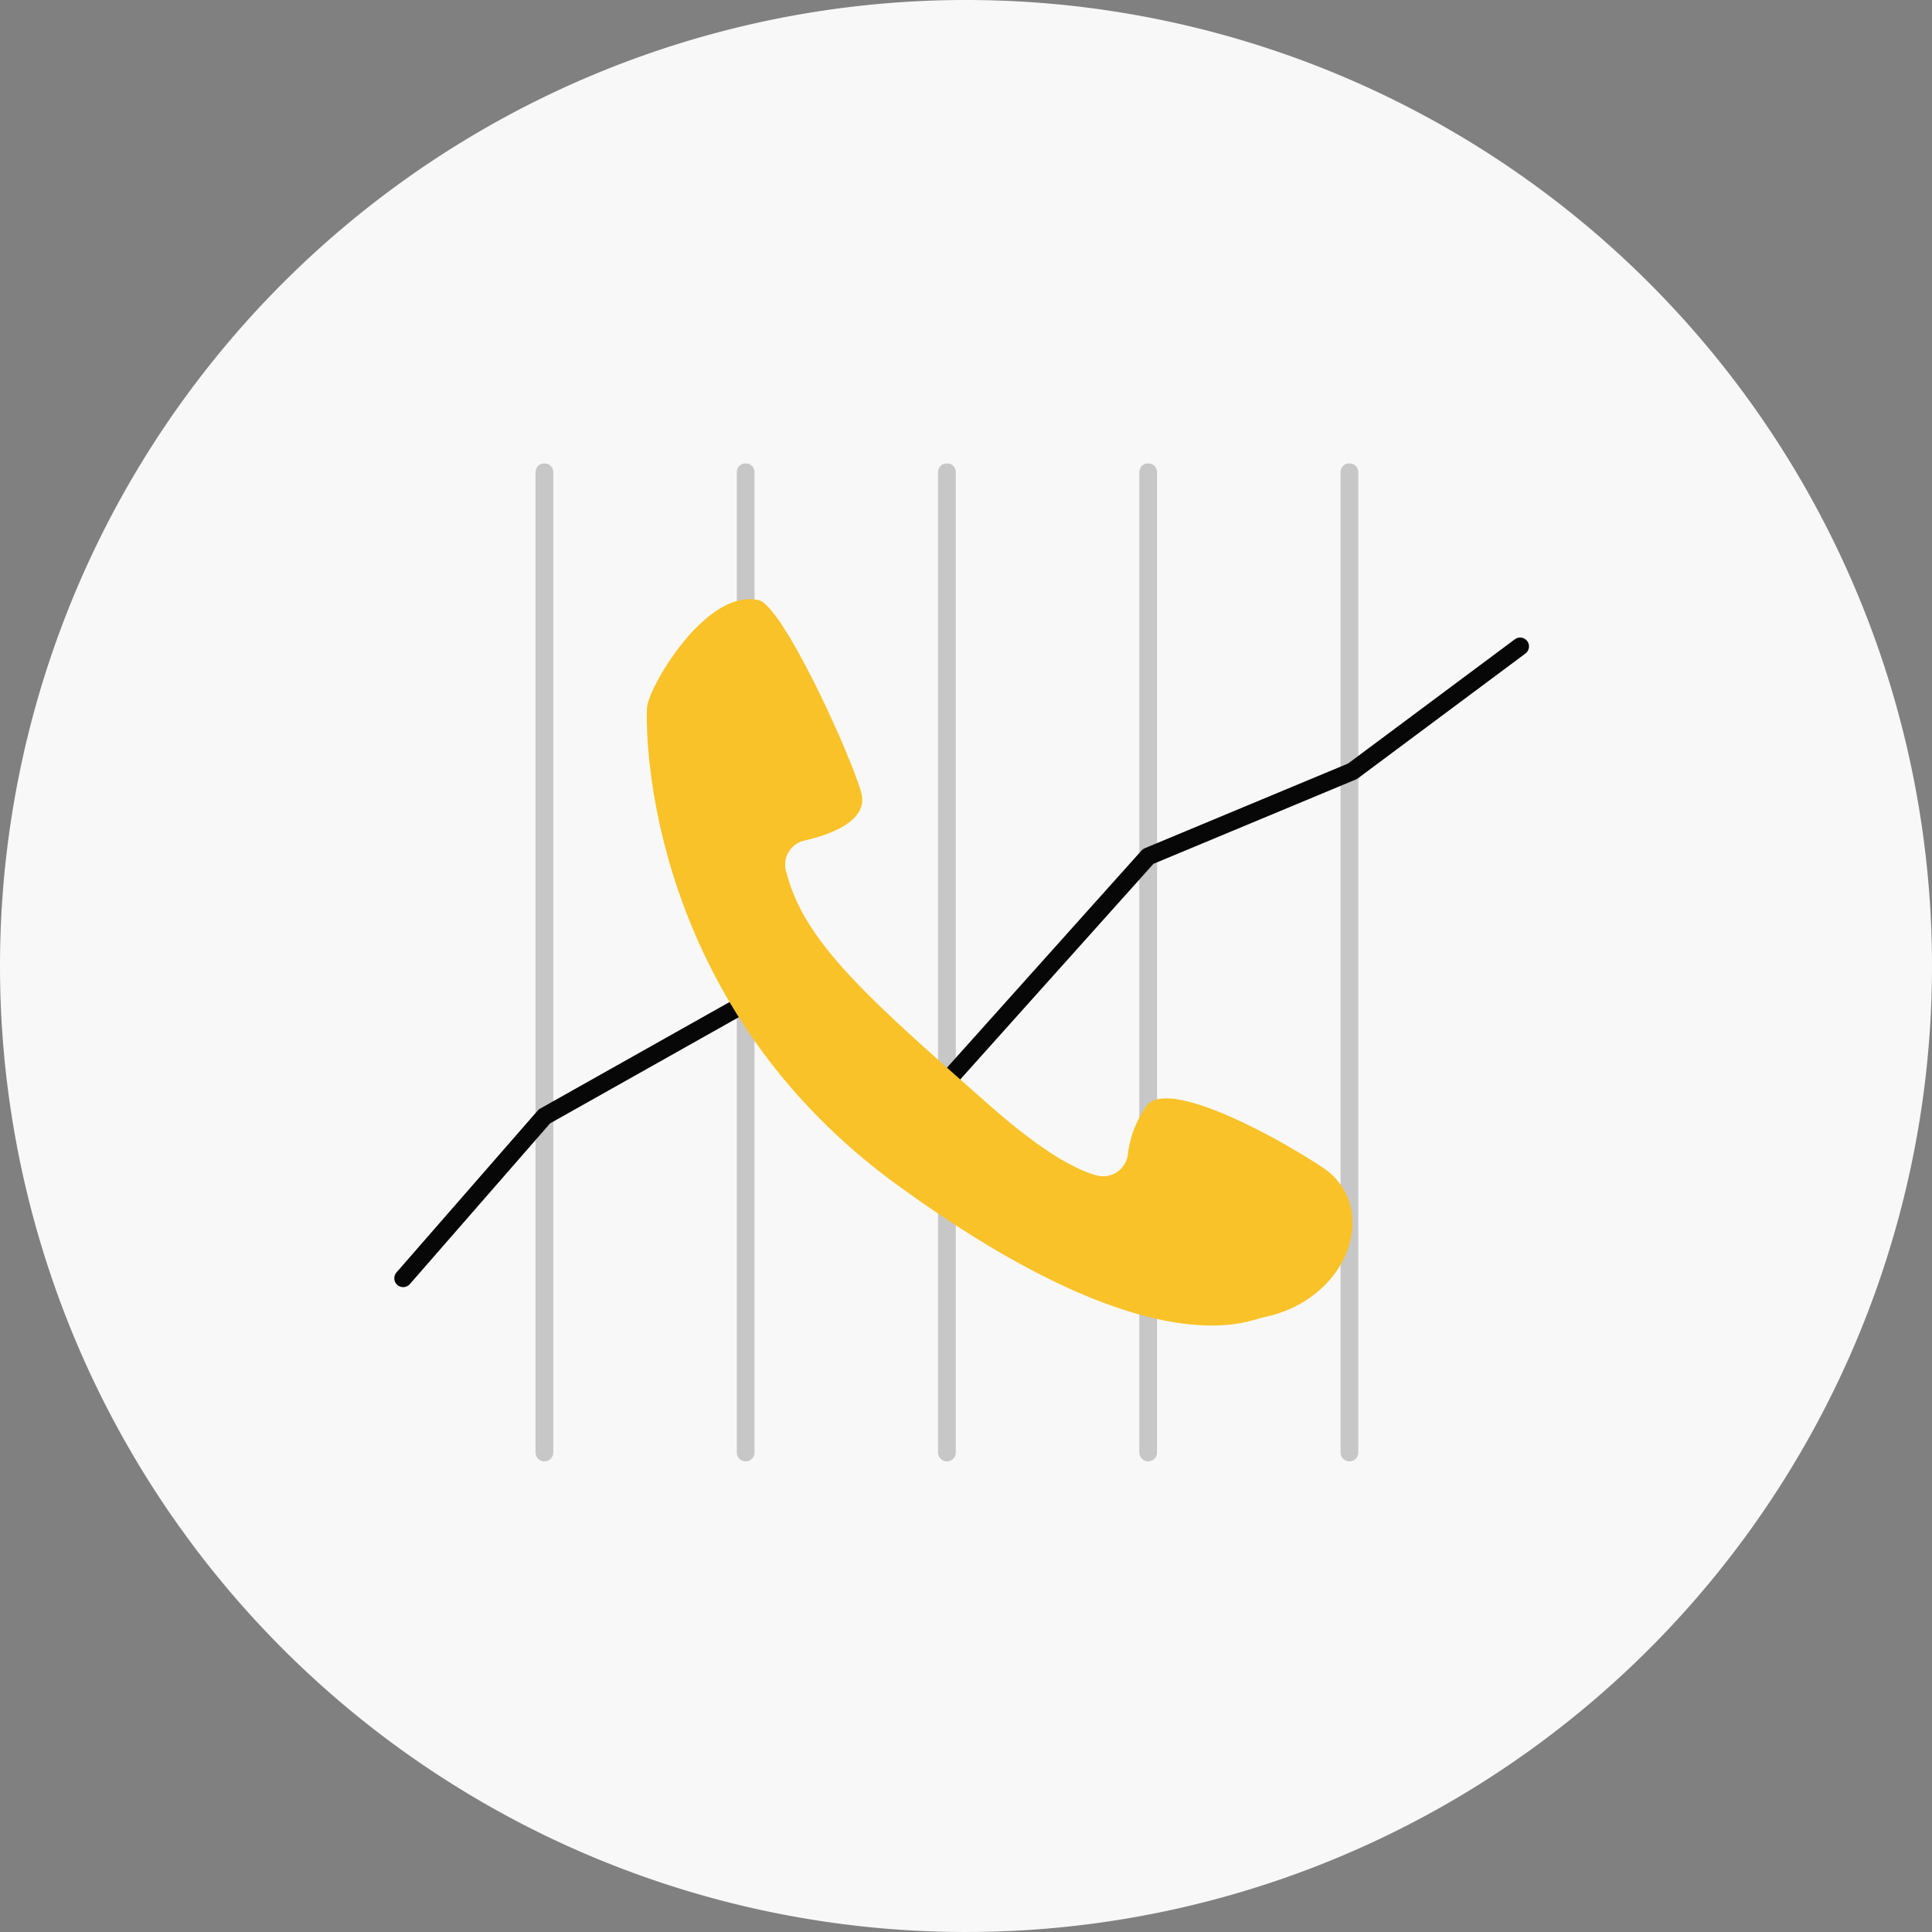
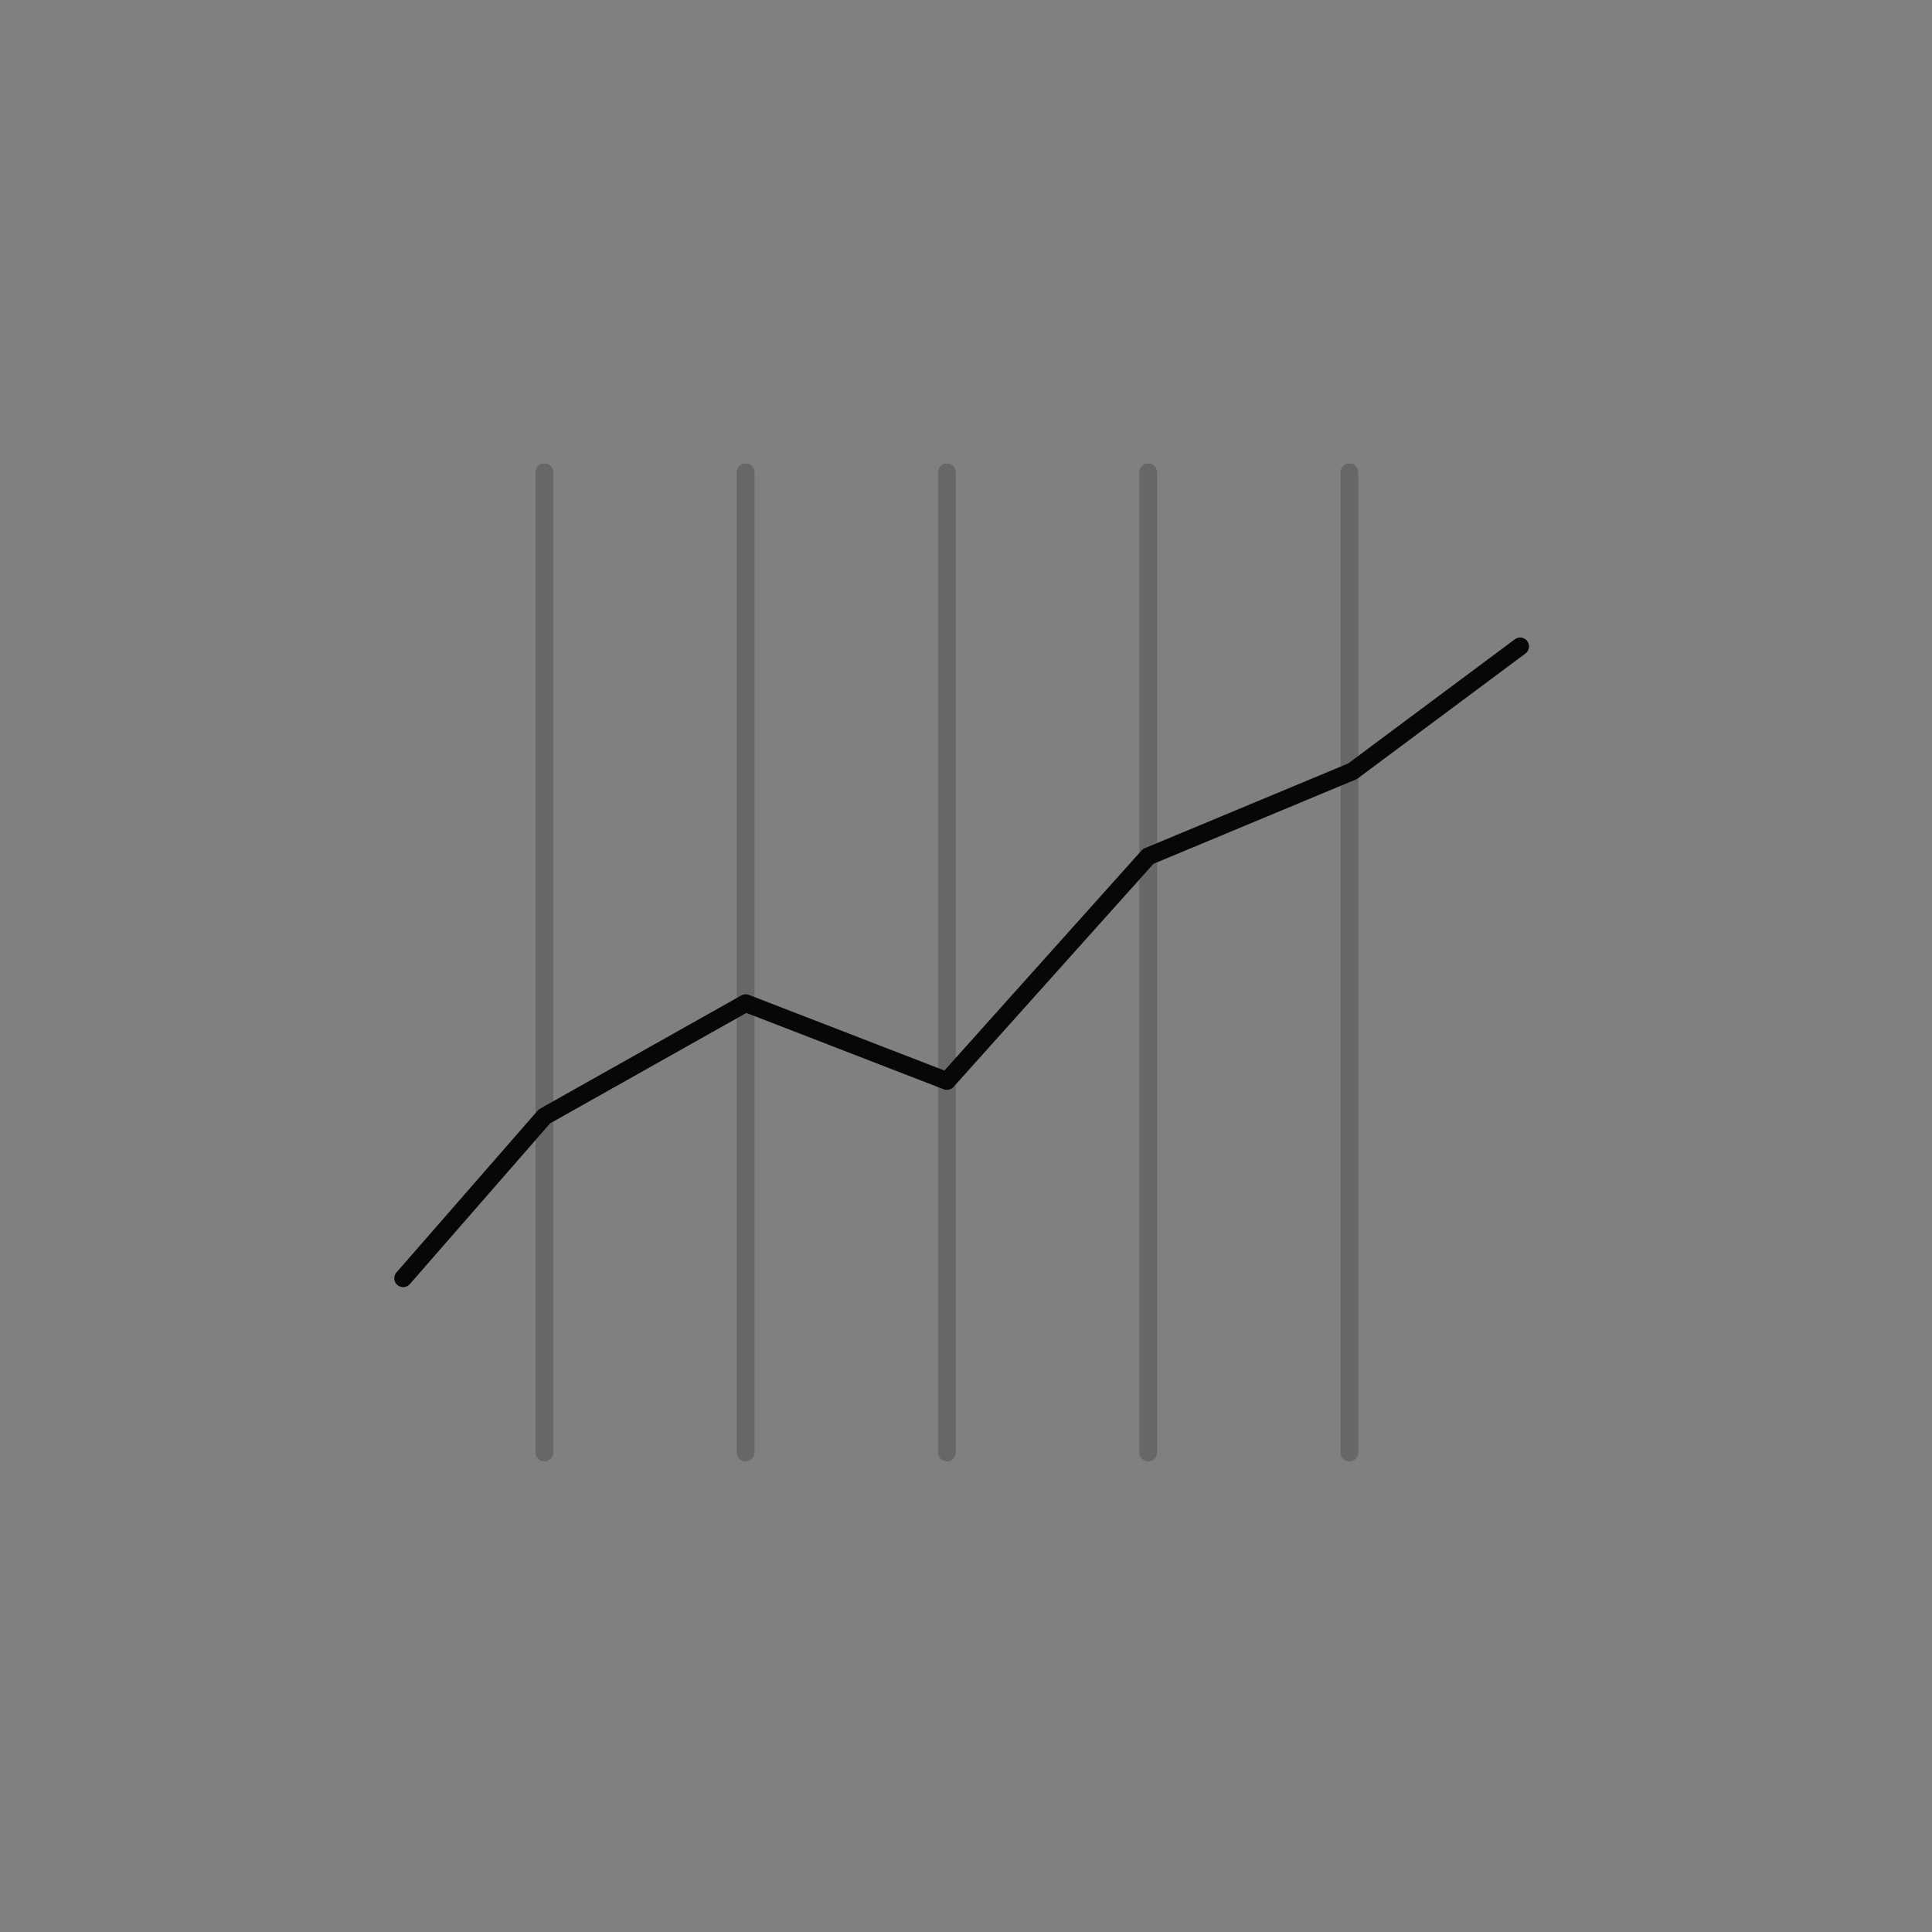
<svg xmlns="http://www.w3.org/2000/svg" id="icon-analysis" width="196" height="196" viewBox="0 0 196 196">
  <rect x="0" y="0" width="196" height="196" fill="#808080" stroke="none" />
  <defs>
    <clipPath id="clip-path">
      <rect id="Rectangle_199" data-name="Rectangle 199" width="115.116" height="101.256" fill="none" />
    </clipPath>
    <clipPath id="clip-path-3">
      <rect id="Rectangle_197" data-name="Rectangle 197" width="83.471" height="101.256" transform="translate(14.329)" fill="none" />
    </clipPath>
  </defs>
-   <path id="Path_711" data-name="Path 711" d="M98,0A98,98,0,1,1,0,98,98,98,0,0,1,98,0Z" fill="#f8f8f8" />
  <g id="Group_528" data-name="Group 528" transform="translate(40 47)">
    <g id="Group_527" data-name="Group 527" clip-path="url(#clip-path)">
      <g id="Group_526" data-name="Group 526">
        <g id="Group_525" data-name="Group 525" clip-path="url(#clip-path)">
          <g id="Group_524" data-name="Group 524" opacity="0.2">
            <g id="Group_523" data-name="Group 523">
              <g id="Group_522" data-name="Group 522" clip-path="url(#clip-path-3)">
                <line id="Line_148" data-name="Line 148" y2="99.456" transform="translate(15.229 0.9)" fill="none" stroke="#070707" stroke-linecap="round" stroke-linejoin="round" stroke-width="1.8" />
                <line id="Line_149" data-name="Line 149" y2="99.456" transform="translate(35.647 0.9)" fill="none" stroke="#070707" stroke-linecap="round" stroke-linejoin="round" stroke-width="1.8" />
                <line id="Line_150" data-name="Line 150" y2="99.456" transform="translate(56.065 0.9)" fill="none" stroke="#070707" stroke-linecap="round" stroke-linejoin="round" stroke-width="1.8" />
                <line id="Line_151" data-name="Line 151" y2="99.456" transform="translate(76.482 0.9)" fill="none" stroke="#070707" stroke-linecap="round" stroke-linejoin="round" stroke-width="1.8" />
                <line id="Line_152" data-name="Line 152" y2="99.456" transform="translate(96.9 0.9)" fill="none" stroke="#070707" stroke-linecap="round" stroke-linejoin="round" stroke-width="1.8" />
              </g>
            </g>
          </g>
          <path id="Path_740" data-name="Path 740" d="M.9,82.679,15.229,66.257,35.647,54.768l20.418,7.9L76.482,39.882,97.21,31.246l17.006-12.668" fill="none" stroke="#070707" stroke-linecap="round" stroke-linejoin="round" stroke-width="1.8" />
-           <path id="Path_741" data-name="Path 741" d="M47.371,33.414c-1.114-3.955-7.956-18.962-10.408-19.527-5.329-1.219-11.165,8.8-11.319,10.888S25.238,54.449,51.01,73.2,86.618,86.951,88.15,86.645c8.788-1.755,12.025-11.317,5.921-15.284s-15.85-8.856-17.757-6.15a10.466,10.466,0,0,0-1.883,4.82,2.531,2.531,0,0,1-2.752,2.289,2.491,2.491,0,0,1-.383-.065c-2.106-.554-5.522-2.368-10.961-7.168-11.916-10.523-18.719-16.4-20.514-23.473a2.053,2.053,0,0,1-.077-.216,2.508,2.508,0,0,1,1.735-3.093q.078-.022.156-.039c2.225-.5,6.572-1.882,5.736-4.848" fill="#f9c228" />
        </g>
      </g>
    </g>
  </g>
</svg>